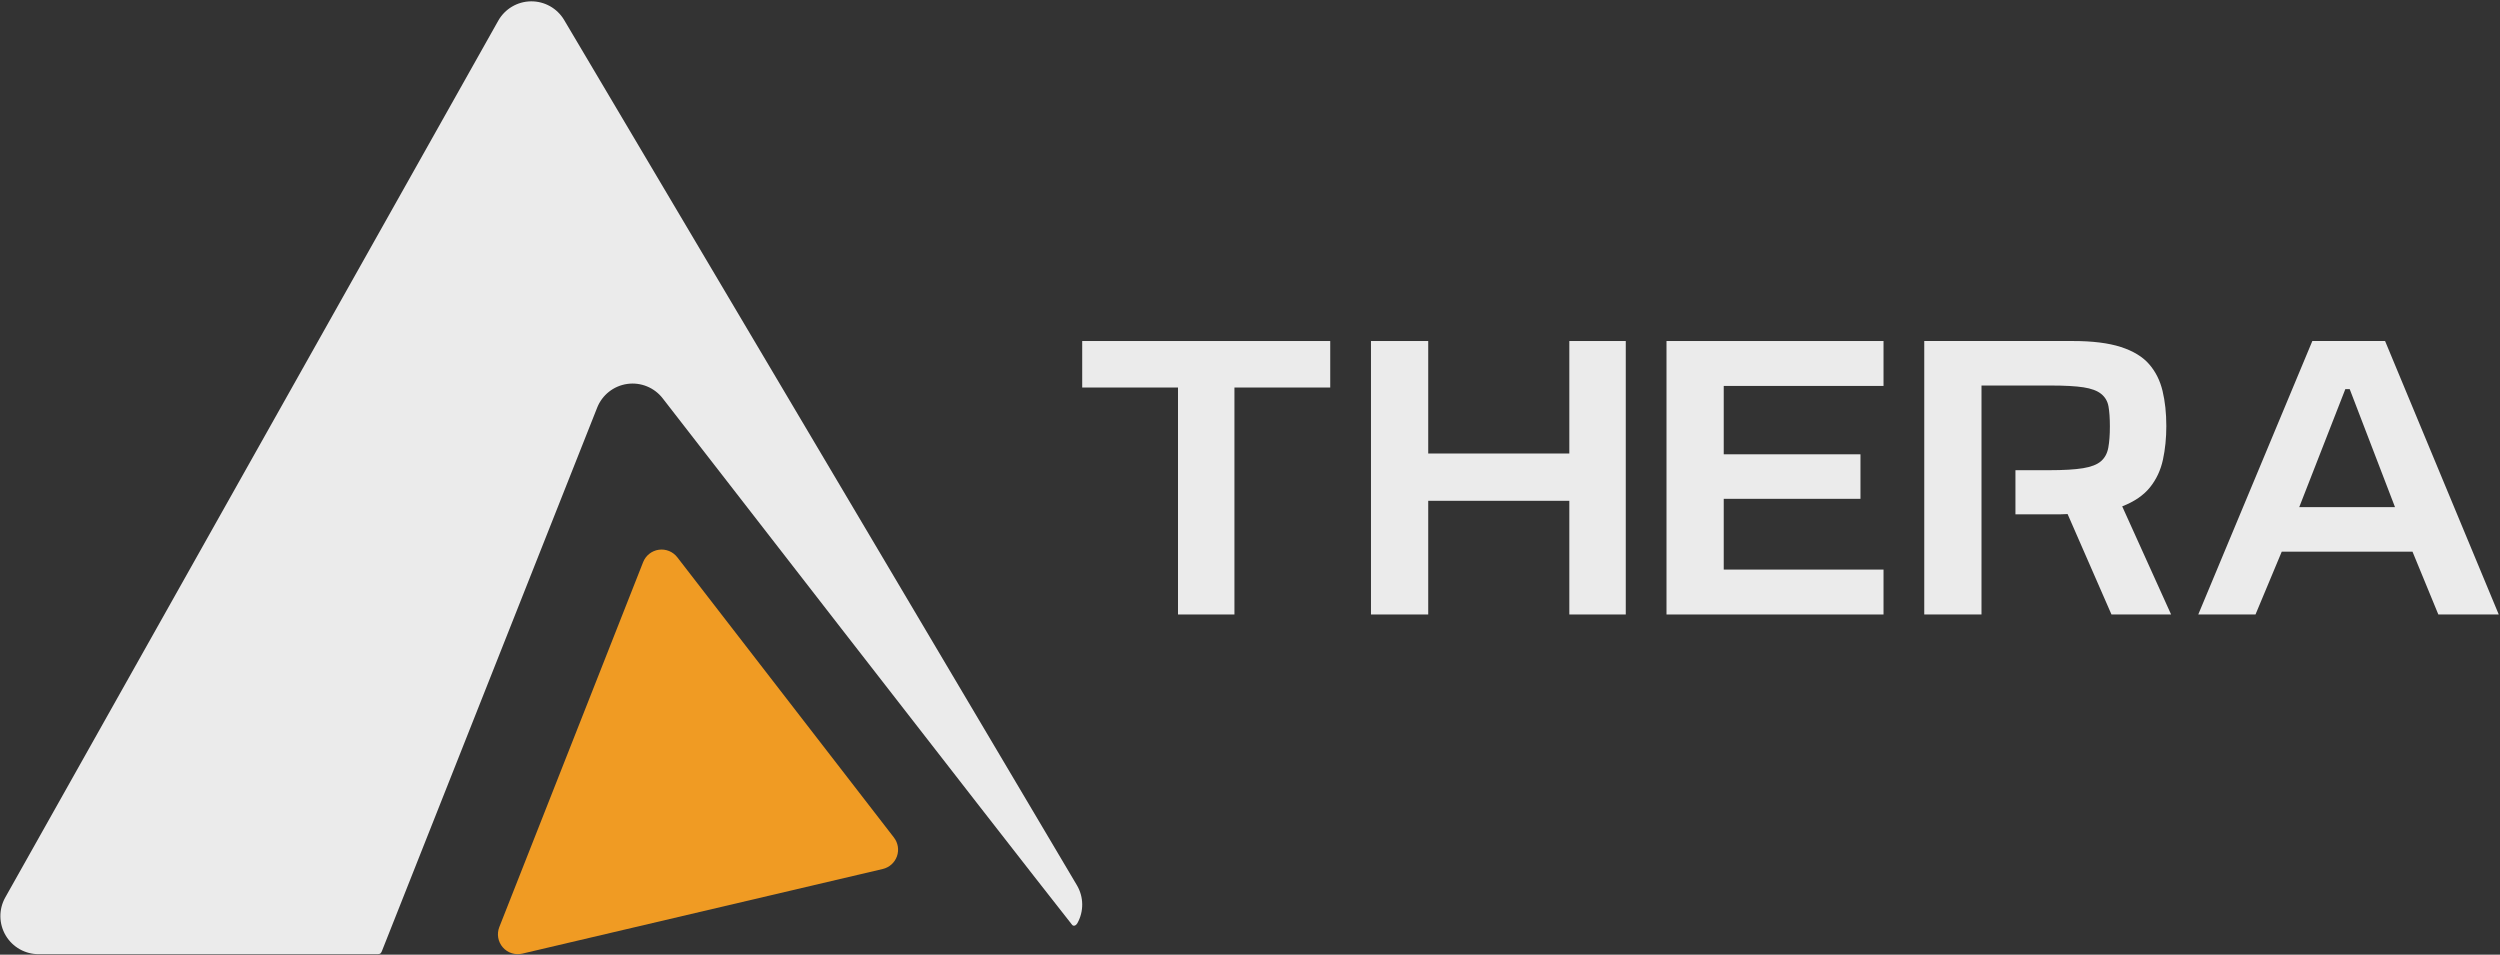
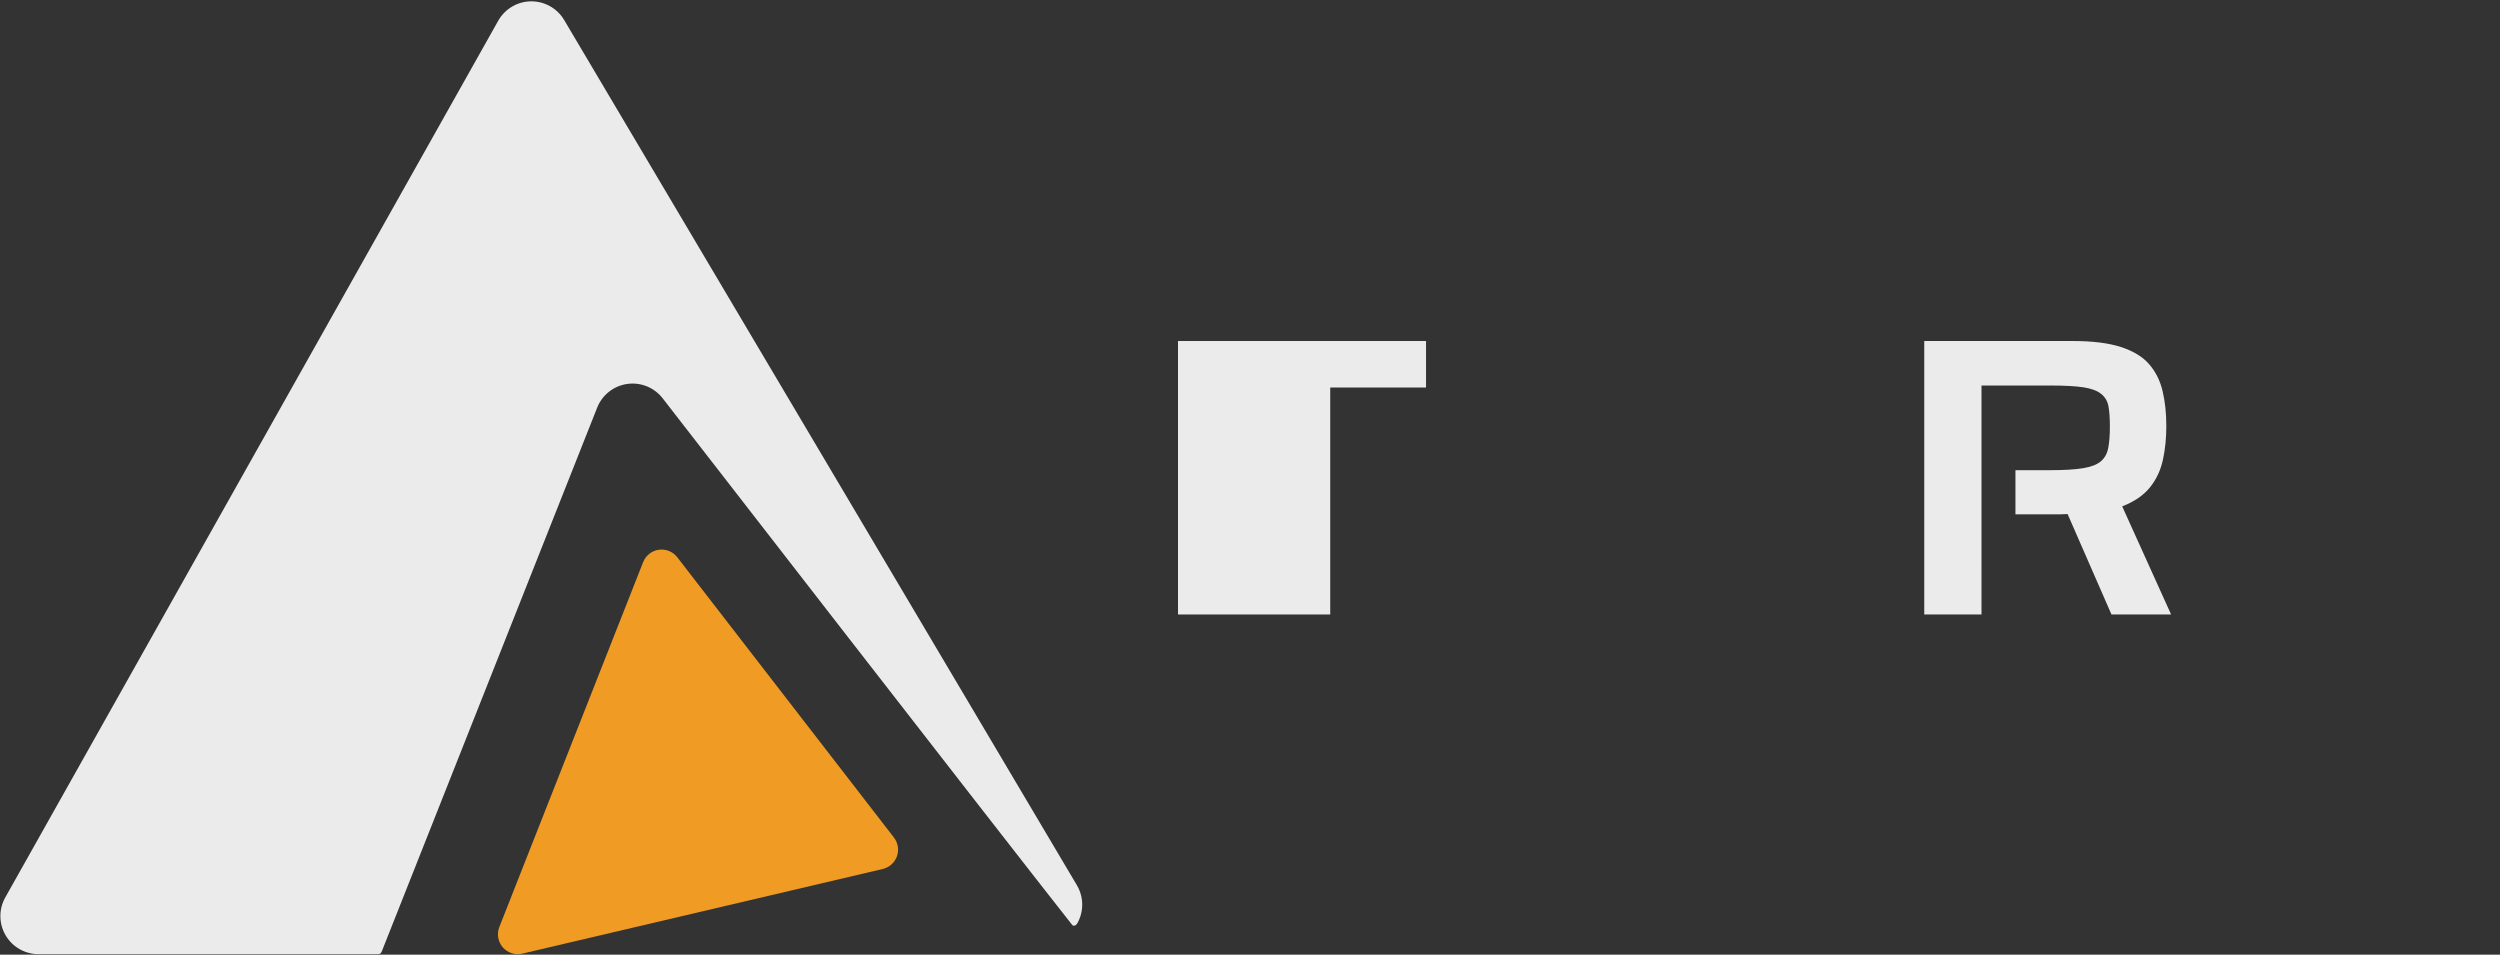
<svg xmlns="http://www.w3.org/2000/svg" width="100%" height="100%" viewBox="0 0 1841 703" version="1.1" xml:space="preserve" style="fill-rule:evenodd;clip-rule:evenodd;stroke-linejoin:round;stroke-miterlimit:2;">
  <rect x="0" y="0" width="1841" height="703" fill="#333333" stroke="none" />
  <g>
    <g>
      <path d="M279.802,702.337c-0.856,0.328 -2.292,0.303 -2.292,0.303l-248.87,-0.002c-10.015,0.114 -19.329,-5.124 -24.435,-13.74c-5.107,-8.616 -5.228,-19.301 -0.319,-28.031l363.001,-645.581c4.908,-8.73 14.101,-14.178 24.116,-14.292c10.015,-0.114 19.329,5.124 24.435,13.74l377.583,637.151c5.106,8.616 5.227,19.301 0.319,28.031c-0.894,1.59 -2.758,2.498 -3.873,1.086c-50.89,-64.429 -301.465,-387.657 -301.465,-387.657c-6.168,-7.978 -16.145,-12.029 -26.128,-10.608c-9.983,1.42 -18.435,8.093 -22.132,17.475l-158.621,400.452c0,0 -0.637,1.411 -1.319,1.673Z" style="fill:#ebebeb;" />
      <path d="M658.299,616.776c3.037,3.928 3.868,9.131 2.208,13.81c-1.661,4.679 -5.586,8.193 -10.42,9.328c-56.148,13.184 -204.212,47.952 -265.482,62.339c-5.287,1.241 -10.826,-0.555 -14.378,-4.663c-3.553,-4.108 -4.531,-9.848 -2.54,-14.901c23.848,-60.51 82.882,-210.305 105.917,-268.754c1.926,-4.885 6.327,-8.36 11.525,-9.1c5.199,-0.74 10.394,1.37 13.605,5.524c36.236,46.876 125.186,161.943 159.565,206.417Z" style="fill:#f09b23;fill-rule:nonzero;" />
    </g>
    <g>
-       <path d="M867.479,452.506l0,-167.134l-70.541,0l-0,-34.246l182.647,-0l0,34.246l-70.542,0l0,167.134l-41.564,0Z" style="fill:#ebebeb;fill-rule:nonzero;" />
-       <path d="M1009.59,452.506l0,-201.38l42.15,-0l-0,82.835l103.91,0l-0,-82.835l41.564,-0l-0,201.38l-41.564,0l-0,-83.713l-103.91,-0l-0,83.713l-42.15,0Z" style="fill:#ebebeb;fill-rule:nonzero;" />
-       <path d="M1227.21,452.506l-0,-201.38l159.817,-0l-0,33.075l-117.668,0l0,50.345l100.691,0l-0,32.783l-100.691,0l0,52.102l117.668,-0l-0,33.075l-159.817,0Z" style="fill:#ebebeb;fill-rule:nonzero;" />
+       <path d="M867.479,452.506l0,-167.134l-0,-34.246l182.647,-0l0,34.246l-70.542,0l0,167.134l-41.564,0Z" style="fill:#ebebeb;fill-rule:nonzero;" />
      <path d="M1459.17,415.862l0,36.644l-42.149,0l-0,-201.38l109.471,-0c14.44,-0 26.197,1.463 35.271,4.39c9.074,2.927 16.001,7.123 20.782,12.586c4.781,5.464 8.098,12.05 9.952,19.758c1.854,7.708 2.781,16.343 2.781,25.904c-0,8.782 -0.829,17.026 -2.488,24.734c-1.659,7.708 -4.83,14.489 -9.513,20.343c-4.683,5.854 -11.513,10.537 -20.489,14.05l36.002,79.615l-43.905,0l-32.309,-73.956c-1.751,0.13 -3.471,0.195 -5.158,0.195l-33.248,-0l-0,-32.49l25.053,-0c10.537,-0 18.782,-0.488 24.733,-1.464c5.952,-0.976 10.342,-2.683 13.172,-5.122c2.829,-2.439 4.634,-5.757 5.415,-9.952c0.781,-4.196 1.171,-9.416 1.171,-15.66c-0,-6.049 -0.342,-10.976 -1.025,-14.781c-0.683,-3.806 -2.488,-6.879 -5.415,-9.221c-2.927,-2.341 -7.269,-3.951 -13.025,-4.829c-5.757,-0.878 -13.708,-1.317 -23.855,-1.317l-51.224,-0l0,56.953l0,75Z" style="fill:#ebebeb;" />
-       <path d="M1618.8,452.506l84.007,-201.38l53.565,-0l83.713,201.38l-44.491,0l-19.026,-46.247l-96.3,0l-19.318,46.247l-42.15,0Zm74.347,-79.03l70.542,0l-33.368,-86.933l-3.22,-0l-33.954,86.933Z" style="fill:#ebebeb;fill-rule:nonzero;" />
    </g>
  </g>
</svg>